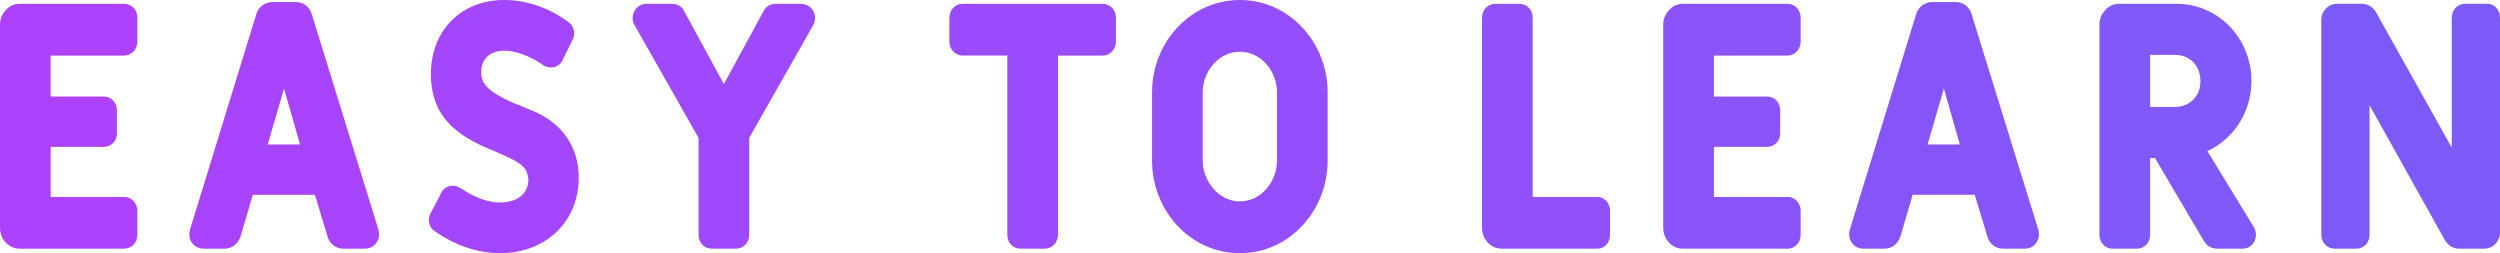
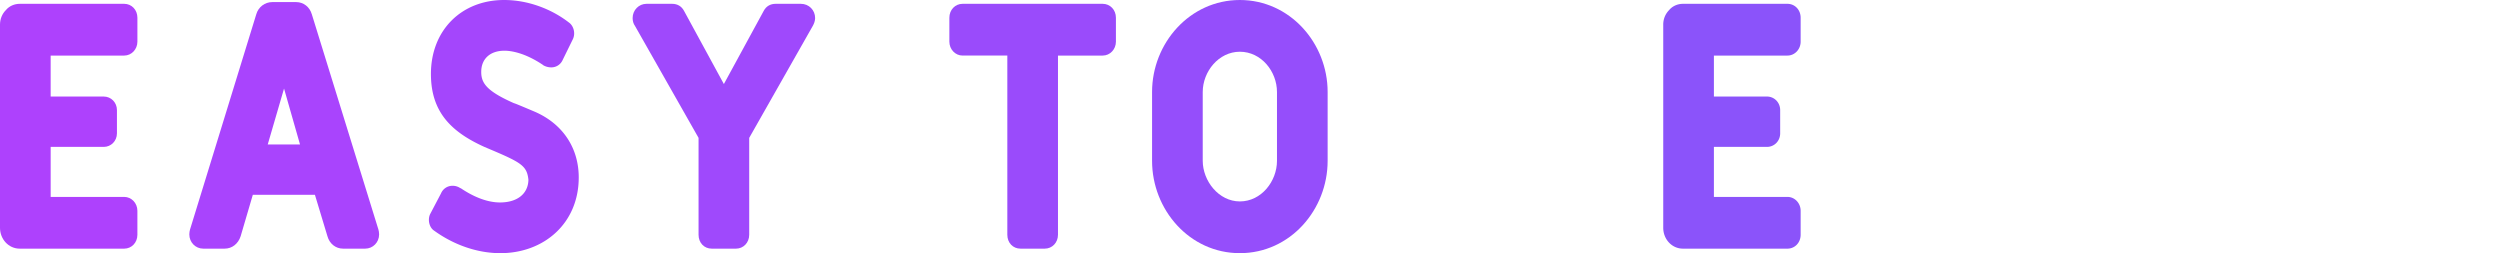
<svg xmlns="http://www.w3.org/2000/svg" width="237" height="24" fill="none">
  <path fill="#AE41FD" d="M11.776 5.268c.69 0 1.25-.593 1.25-1.317V1.679c0-.757-.56-1.317-1.25-1.317H1.875C1.38.362.888.56.559.955.197 1.317 0 1.81 0 2.337v19.26c0 1.053.79 1.975 1.875 1.975h9.9c.691 0 1.25-.56 1.25-1.317v-2.271c0-.725-.559-1.317-1.25-1.317H4.803v-4.741h5.033c.69 0 1.25-.56 1.25-1.284v-2.206c0-.724-.56-1.284-1.25-1.284H4.802V5.268h6.974Z" />
  <path fill="#A944FD" d="M29.559 1.35c-.198-.692-.79-1.152-1.48-1.152h-2.27c-.69 0-1.316.46-1.513 1.152L18.014 21.76c-.033.132-.066.264-.066.461 0 .757.592 1.35 1.316 1.35h2.039c.69 0 1.283-.46 1.513-1.185l1.151-3.918h5.888l1.184 3.918c.197.724.79 1.185 1.48 1.185h2.105c.724 0 1.316-.593 1.316-1.35 0-.197-.033-.329-.066-.46L29.56 1.35ZM28.44 13.695h-3.059l1.546-5.3 1.514 5.3Z" />
  <path fill="#A446FC" d="M47.397 19.193c-1.118 0-2.4-.46-3.716-1.35h-.033a1.279 1.279 0 0 0-.757-.23c-.46 0-.888.264-1.085.724l-1.02 1.943c-.263.527-.099 1.284.362 1.58C43.056 23.243 45.292 24 47.43 24c4.145 0 7.434-2.831 7.434-7.177 0-2.798-1.513-5.07-4.144-6.222-1.48-.626-1.875-.79-2.007-.823-2.598-1.152-3.092-1.91-3.092-2.963 0-1.218.822-2.008 2.204-2.008.625 0 1.94.197 3.651 1.35l.033.032c.23.132.493.198.757.198.46 0 .888-.264 1.085-.724l.954-1.943c.263-.527.099-1.25-.362-1.58C52.2.79 49.963 0 47.793 0c-4.047 0-6.941 2.864-6.941 7.012 0 3.622 1.94 5.498 5.065 6.914l.855.362c2.698 1.152 3.191 1.482 3.323 2.765-.033 1.317-1.053 2.14-2.698 2.14Z" />
  <path fill="#9F49FC" d="M73.525.362c-.494 0-.889.23-1.119.659l-3.783 6.946-3.782-6.946c-.23-.428-.625-.659-1.119-.659h-2.434c-.723 0-1.315.593-1.315 1.35 0 .263.065.527.23.757l6.02 10.601v9.185c0 .757.526 1.317 1.25 1.317h2.302c.69 0 1.25-.56 1.25-1.317V13.07l6.019-10.6c.132-.231.23-.495.23-.758 0-.757-.592-1.35-1.348-1.35h-2.401Z" />
  <path fill="#9A4BFB" d="M105.789 1.679c0-.757-.559-1.317-1.25-1.317H91.25c-.69 0-1.25.56-1.25 1.317v2.272c0 .724.56 1.317 1.25 1.317h4.244v16.987c0 .757.526 1.317 1.25 1.317h2.302c.69 0 1.25-.56 1.25-1.317V5.268h4.243c.691 0 1.25-.593 1.25-1.317V1.679Z" />
  <path fill="#954EFB" d="M125.86 8.724c0-4.642-3.585-8.724-8.322-8.724-4.736 0-8.322 4.082-8.322 8.724v6.519c0 4.642 3.553 8.757 8.322 8.757 4.77 0 8.322-4.115 8.322-8.757V8.724Zm-4.802 6.519c0 1.942-1.48 3.852-3.52 3.852-2.006 0-3.519-1.943-3.519-3.852V8.724c0-1.942 1.513-3.819 3.519-3.819 2.04 0 3.52 1.877 3.52 3.82v6.518Z" />
-   <path fill="#9050FA" d="M141.746.362c-.691 0-1.25.56-1.25 1.317v19.918c0 1.053.789 1.975 1.874 1.975h9.046c.691 0 1.217-.56 1.217-1.317v-2.271c0-.725-.526-1.317-1.217-1.317h-6.118V1.679c0-.757-.559-1.317-1.25-1.317h-2.302Z" />
  <path fill="#8B53FA" d="M169.451 5.268c.691 0 1.25-.593 1.25-1.317V1.679c0-.757-.559-1.317-1.25-1.317h-9.901c-.493 0-.987.198-1.316.593a1.945 1.945 0 0 0-.559 1.382v19.26c0 1.053.79 1.975 1.875 1.975h9.901c.691 0 1.25-.56 1.25-1.317v-2.271c0-.725-.559-1.317-1.25-1.317h-6.973v-4.741h5.032c.691 0 1.25-.56 1.25-1.284v-2.206c0-.724-.559-1.284-1.25-1.284h-5.032V5.268h6.973Z" />
-   <path fill="#8655F9" d="M186.912 1.35c-.197-.692-.789-1.152-1.48-1.152h-2.269c-.691 0-1.316.46-1.513 1.152l-6.283 20.411c-.033.132-.066.264-.066.461 0 .757.592 1.35 1.316 1.35h2.039c.691 0 1.283-.46 1.513-1.185l1.152-3.918h5.887l1.185 3.918c.197.724.789 1.185 1.48 1.185h2.105c.724 0 1.316-.593 1.316-1.35 0-.197-.033-.329-.066-.46L186.912 1.35Zm-1.118 12.345h-3.059l1.546-5.3 1.513 5.3Z" />
-   <path fill="#8158F9" d="M213.435 7.67c0-3.983-3.092-7.308-7.105-7.308h-5.427c-.494 0-.987.198-1.316.593a1.94 1.94 0 0 0-.559 1.382v19.918c0 .757.559 1.317 1.25 1.317h2.302c.691 0 1.25-.56 1.25-1.317V14.98h.461l4.638 7.868c.296.46.723.724 1.282.724h2.369c.723 0 1.282-.56 1.282-1.317 0-.23-.065-.494-.197-.724l-4.408-7.21c2.533-1.152 4.178-3.753 4.178-6.65Zm-7.269-2.468c1.48 0 2.434 1.053 2.434 2.502 0 1.415-1.02 2.436-2.434 2.436h-2.336V5.202h2.336Z" />
-   <path fill="#7C5AF8" d="M231.803 22.815c.329.494.789.757 1.315.757h2.402c.822 0 1.48-.691 1.48-1.547V1.679c0-.757-.526-1.317-1.217-1.317h-2.105c-.691 0-1.25.56-1.25 1.317v12.313l-7.204-12.873c-.329-.493-.756-.757-1.315-.757h-2.369c-.822 0-1.48.692-1.48 1.548v20.345c0 .757.559 1.317 1.25 1.317h2.072c.724 0 1.25-.56 1.25-1.317V9.975l7.171 12.84Z" />
</svg>